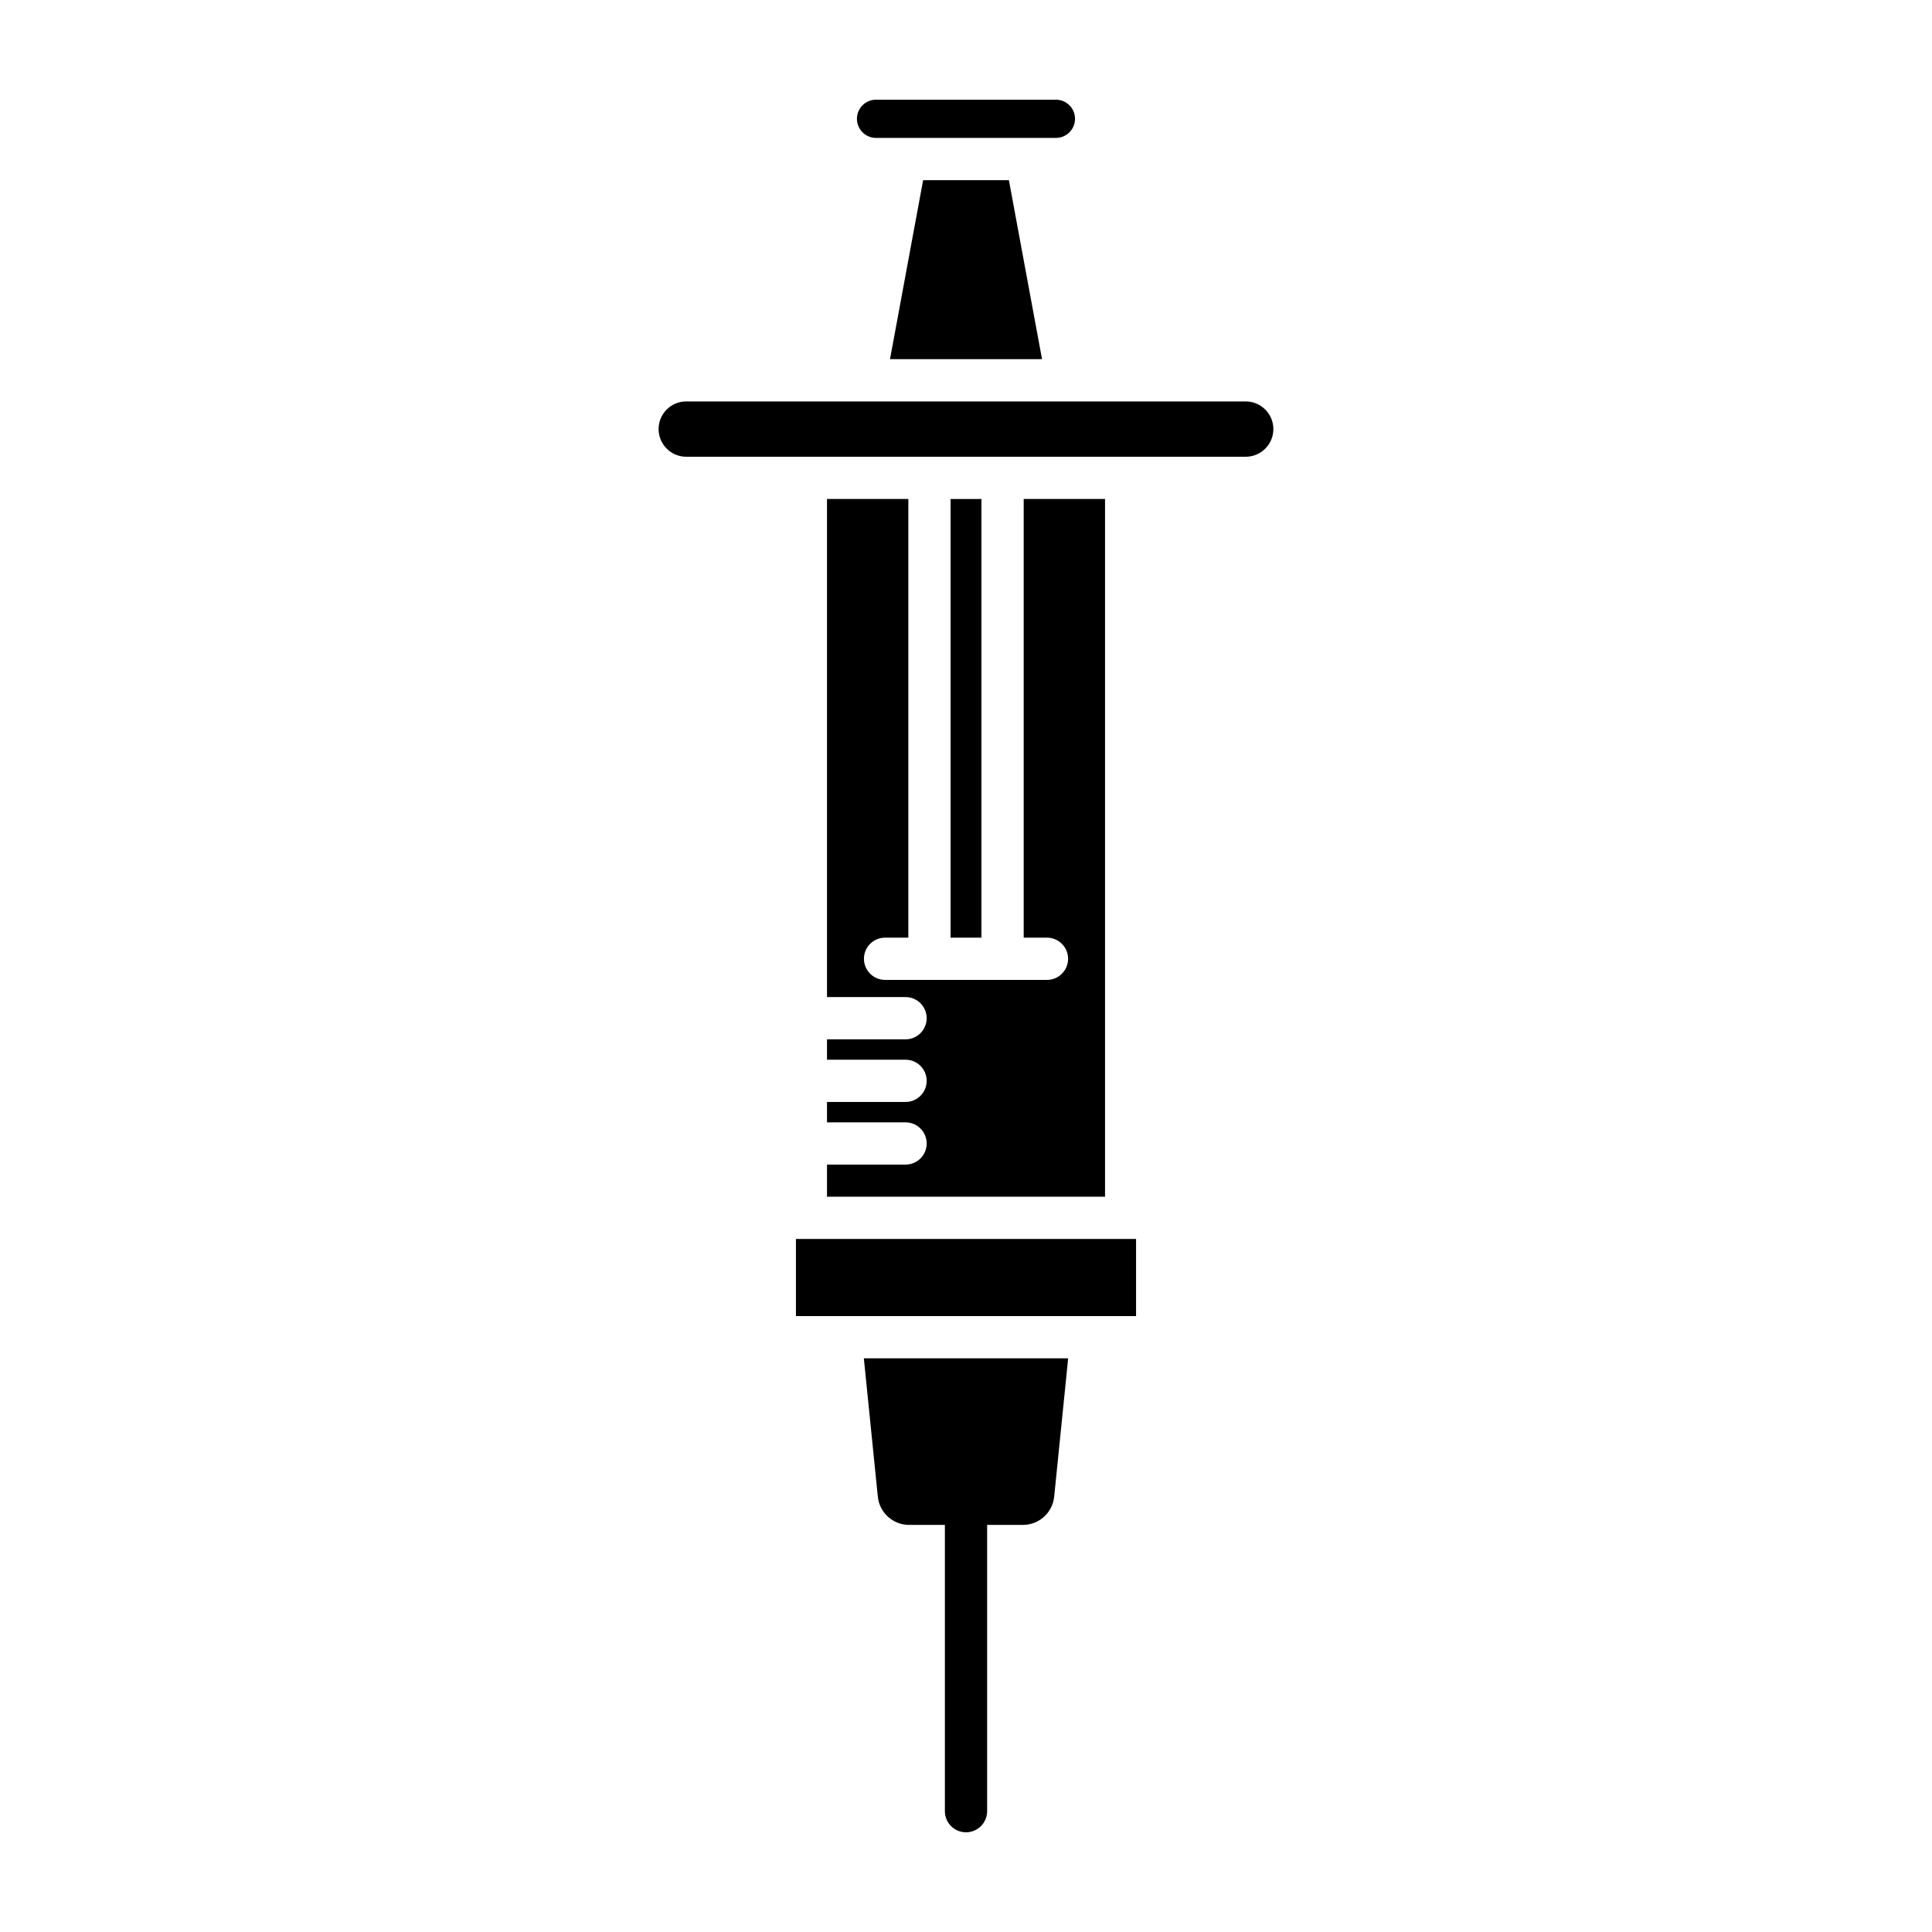
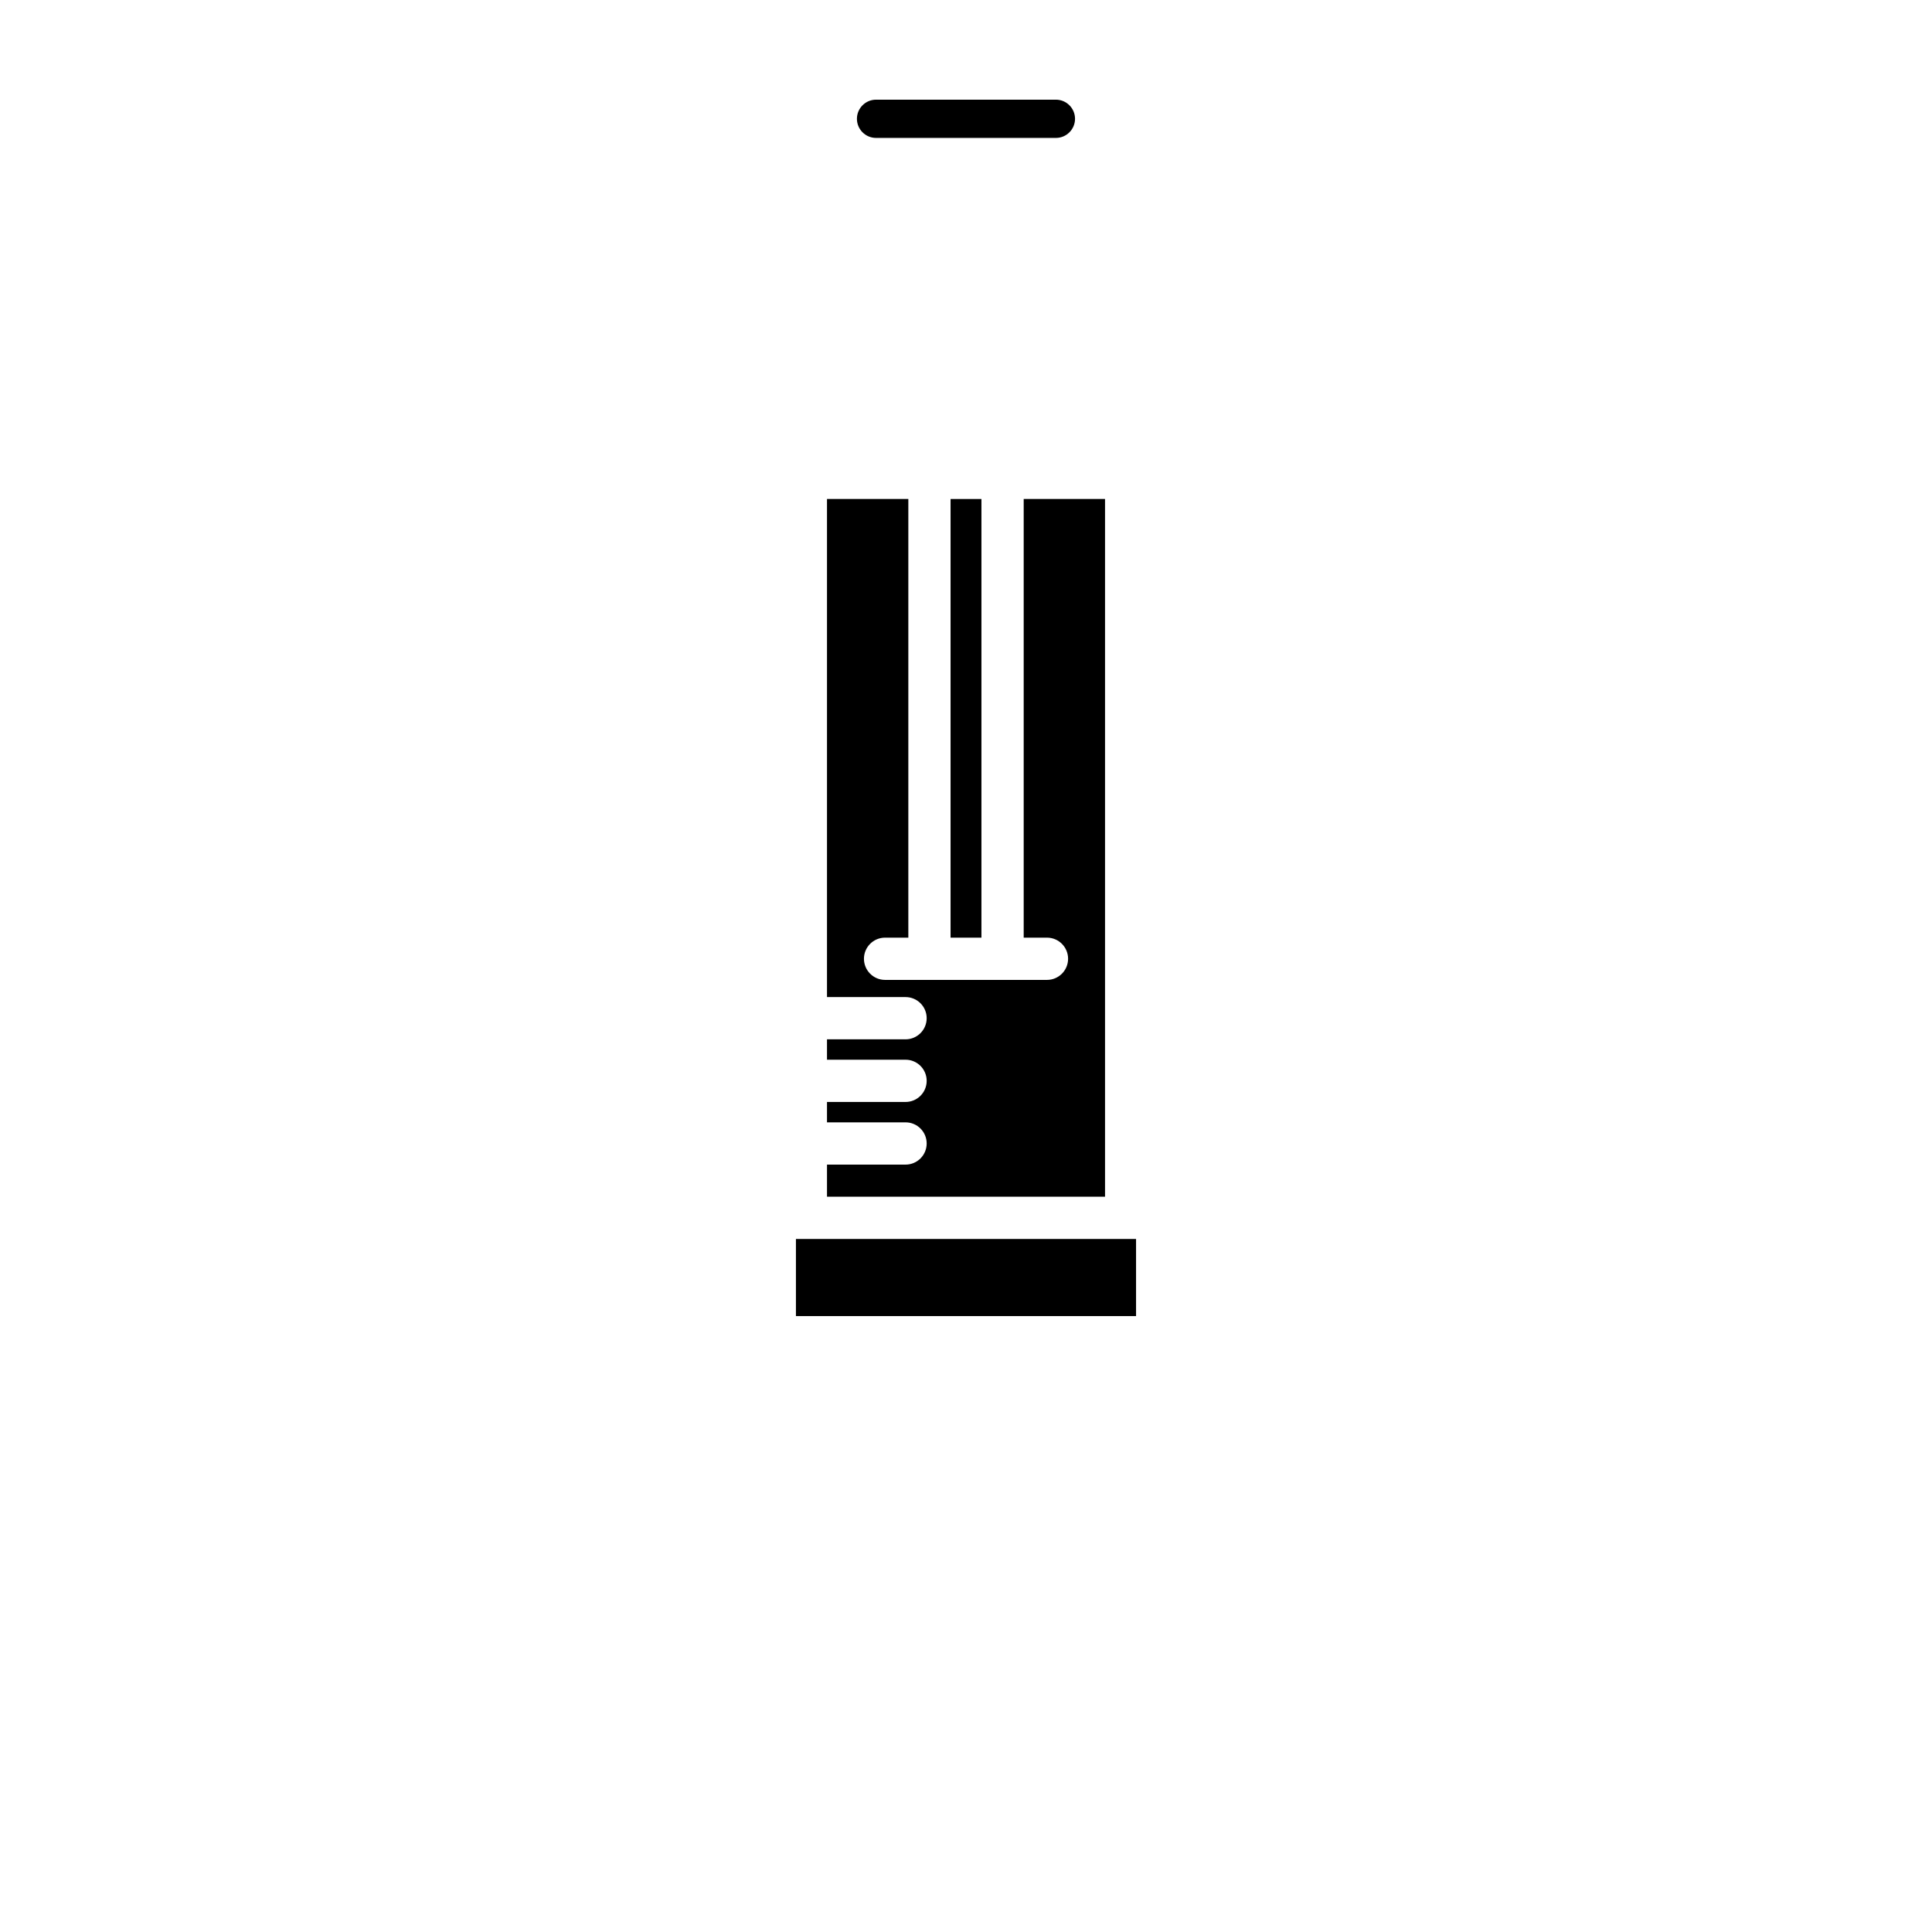
<svg xmlns="http://www.w3.org/2000/svg" fill="#000000" width="800px" height="800px" version="1.1" viewBox="144 144 512 512">
  <g>
    <path d="m376.16 180.55h47.668c2.793 0 5.066-2.273 5.066-5.066 0-2.797-2.273-5.07-5.066-5.07h-47.668c-2.793 0-5.066 2.273-5.066 5.07 0 2.793 2.273 5.066 5.066 5.066z" />
-     <path d="m379.86 239.18h40.289l-8.781-47.434h-22.73z" />
-     <path d="m376.63 540.61c0.43 4.281 4.008 7.508 8.309 7.508h9.465v75.863c0 3.09 2.504 5.598 5.598 5.598s5.598-2.508 5.598-5.598v-75.863h9.461c4.301 0 7.879-3.227 8.309-7.508l3.703-36.637h-54.145z" />
    <path d="m354.93 472.34h90.137v20.438h-90.137z" />
    <path d="m383.98 452.63h-20.816v8.516h73.68v-184.91h-21.555v116.25h6.168c3.094 0 5.598 2.508 5.598 5.598 0 3.09-2.504 5.598-5.598 5.598h-42.902c-3.094 0-5.598-2.508-5.598-5.598 0-3.09 2.504-5.598 5.598-5.598h6.164v-116.25h-21.555v132h20.816c3.094 0 5.598 2.508 5.598 5.598 0 3.09-2.504 5.598-5.598 5.598h-20.816v5.402h20.816c3.094 0 5.598 2.508 5.598 5.598s-2.504 5.598-5.598 5.598h-20.816v5.402h20.816c3.094 0 5.598 2.508 5.598 5.598 0 3.094-2.504 5.602-5.598 5.602z" />
    <path d="m395.91 276.24h8.18v116.25h-8.18z" />
-     <path d="m474.12 250.38h-148.25c-4.047 0-7.336 3.289-7.336 7.332s3.289 7.332 7.336 7.332h148.25c4.047 0 7.336-3.289 7.336-7.332 0-4.039-3.289-7.332-7.336-7.332z" />
  </g>
</svg>